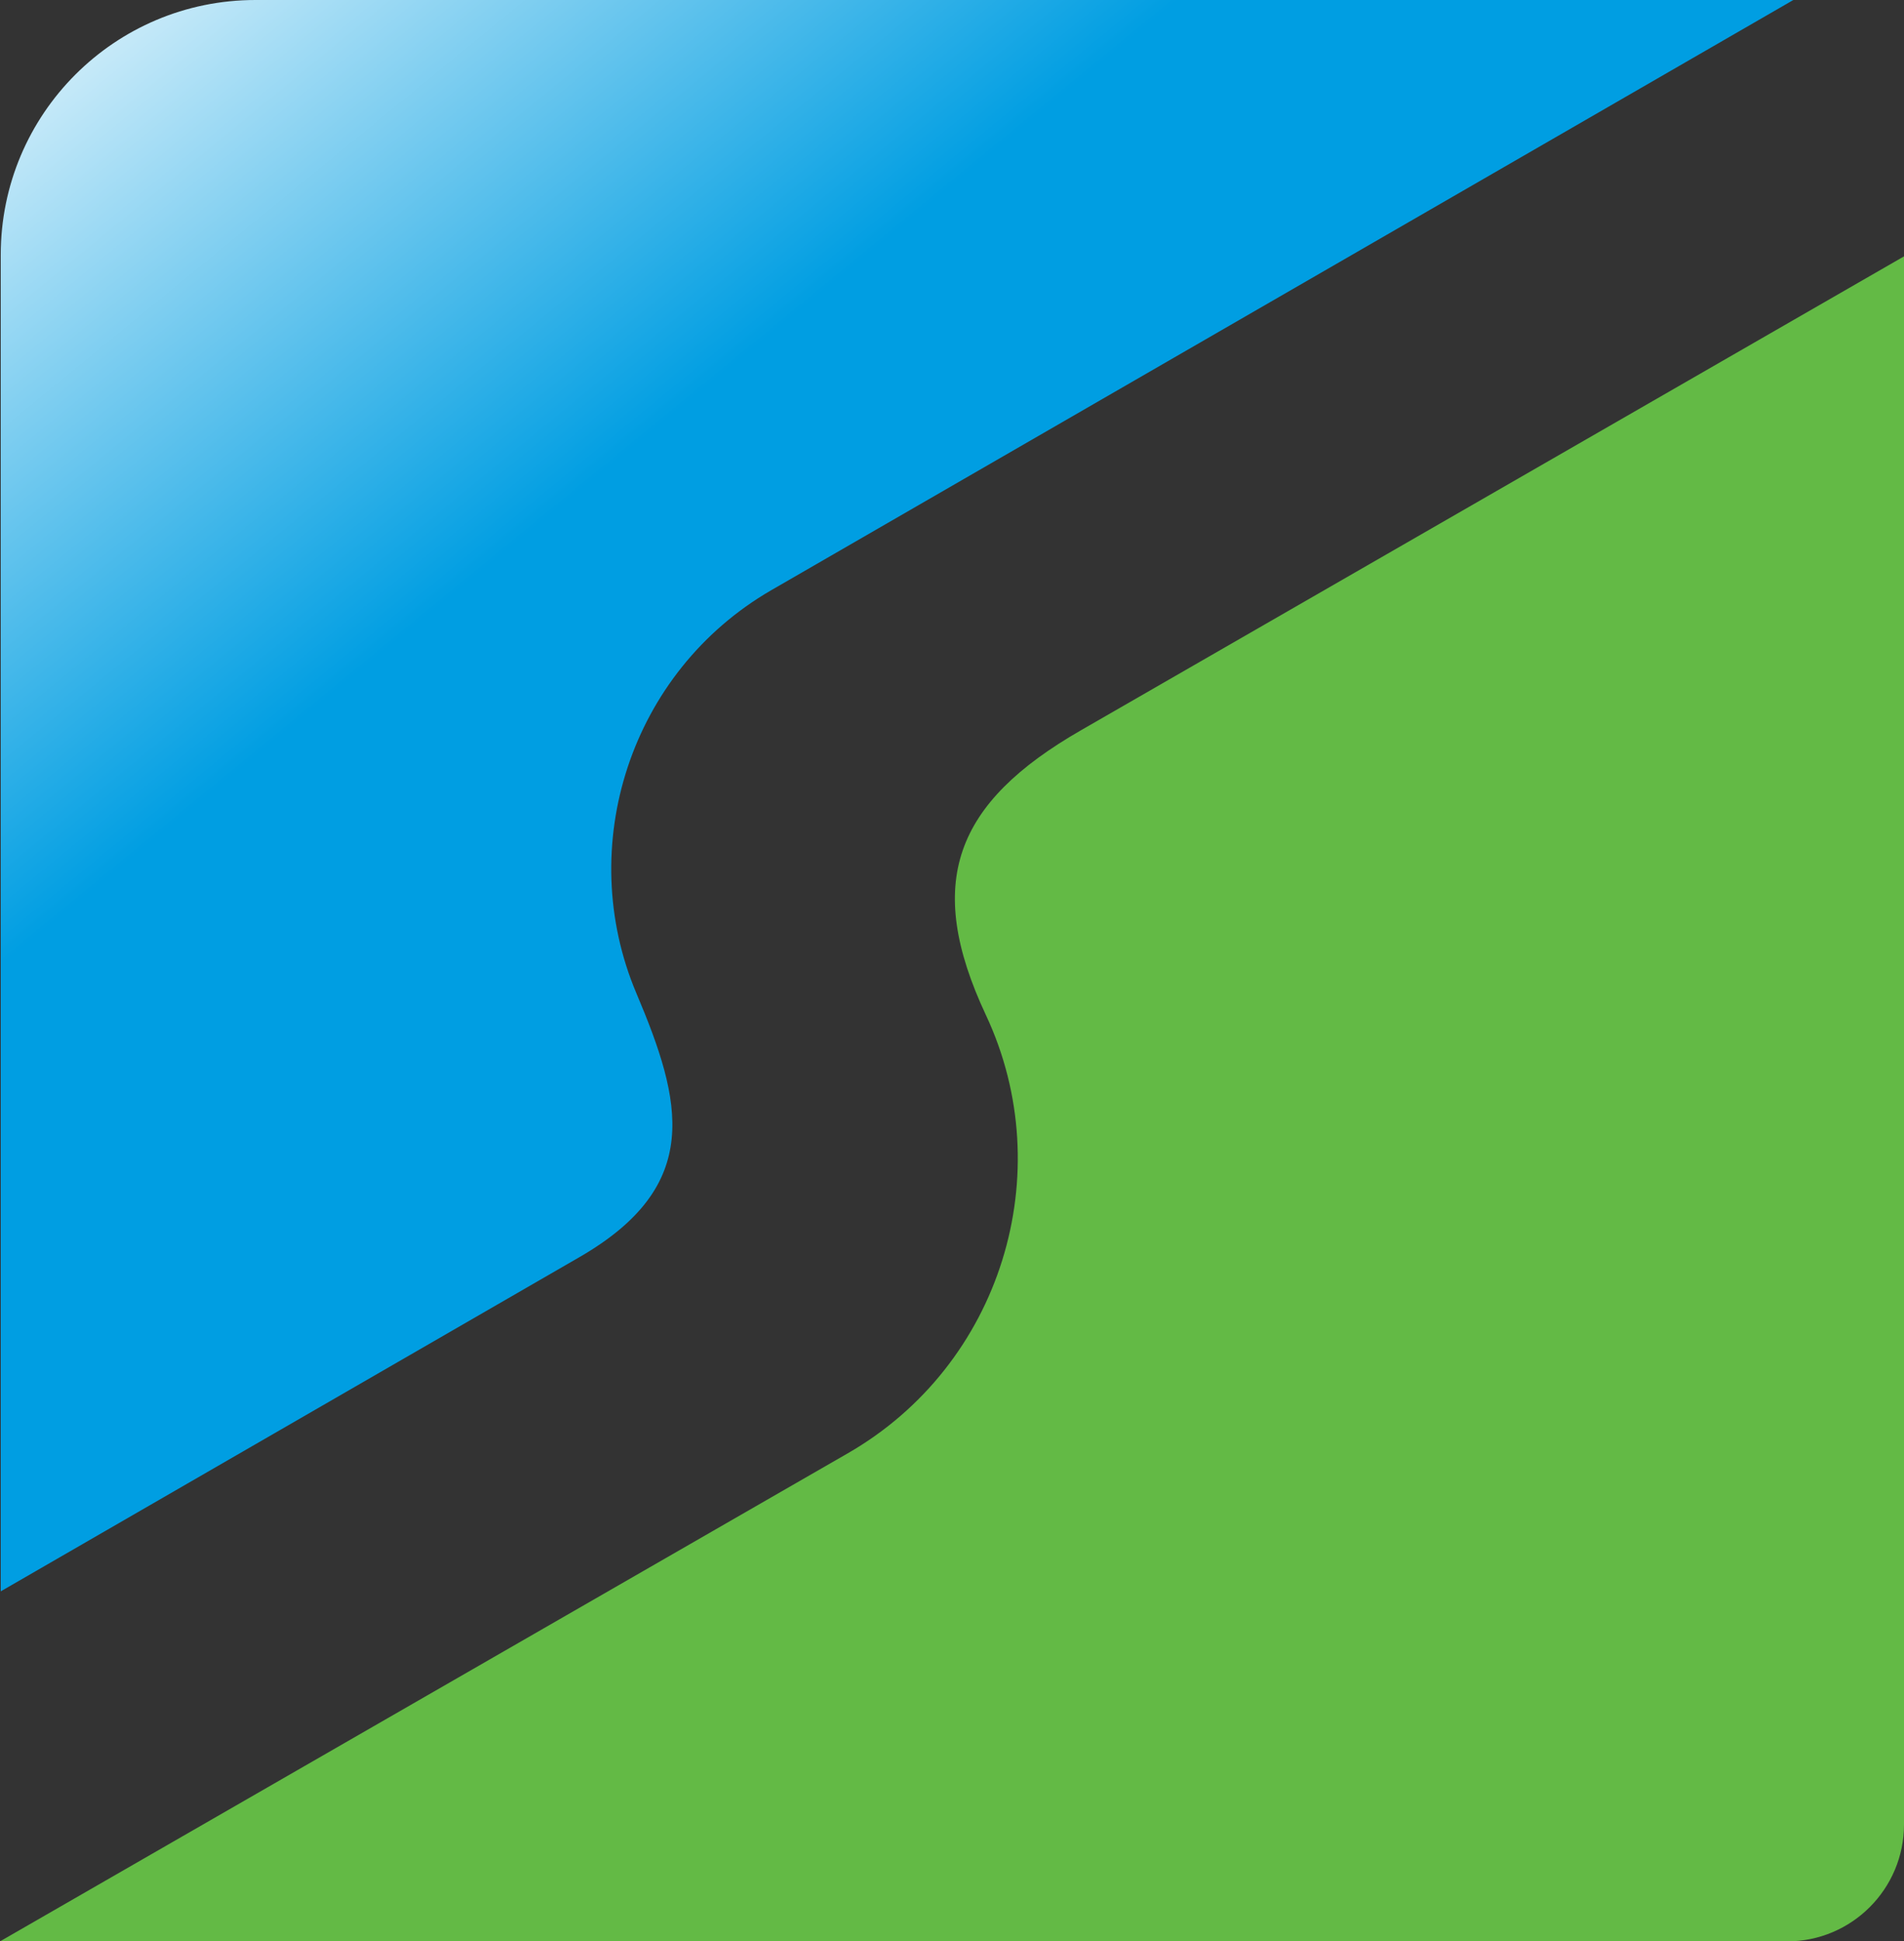
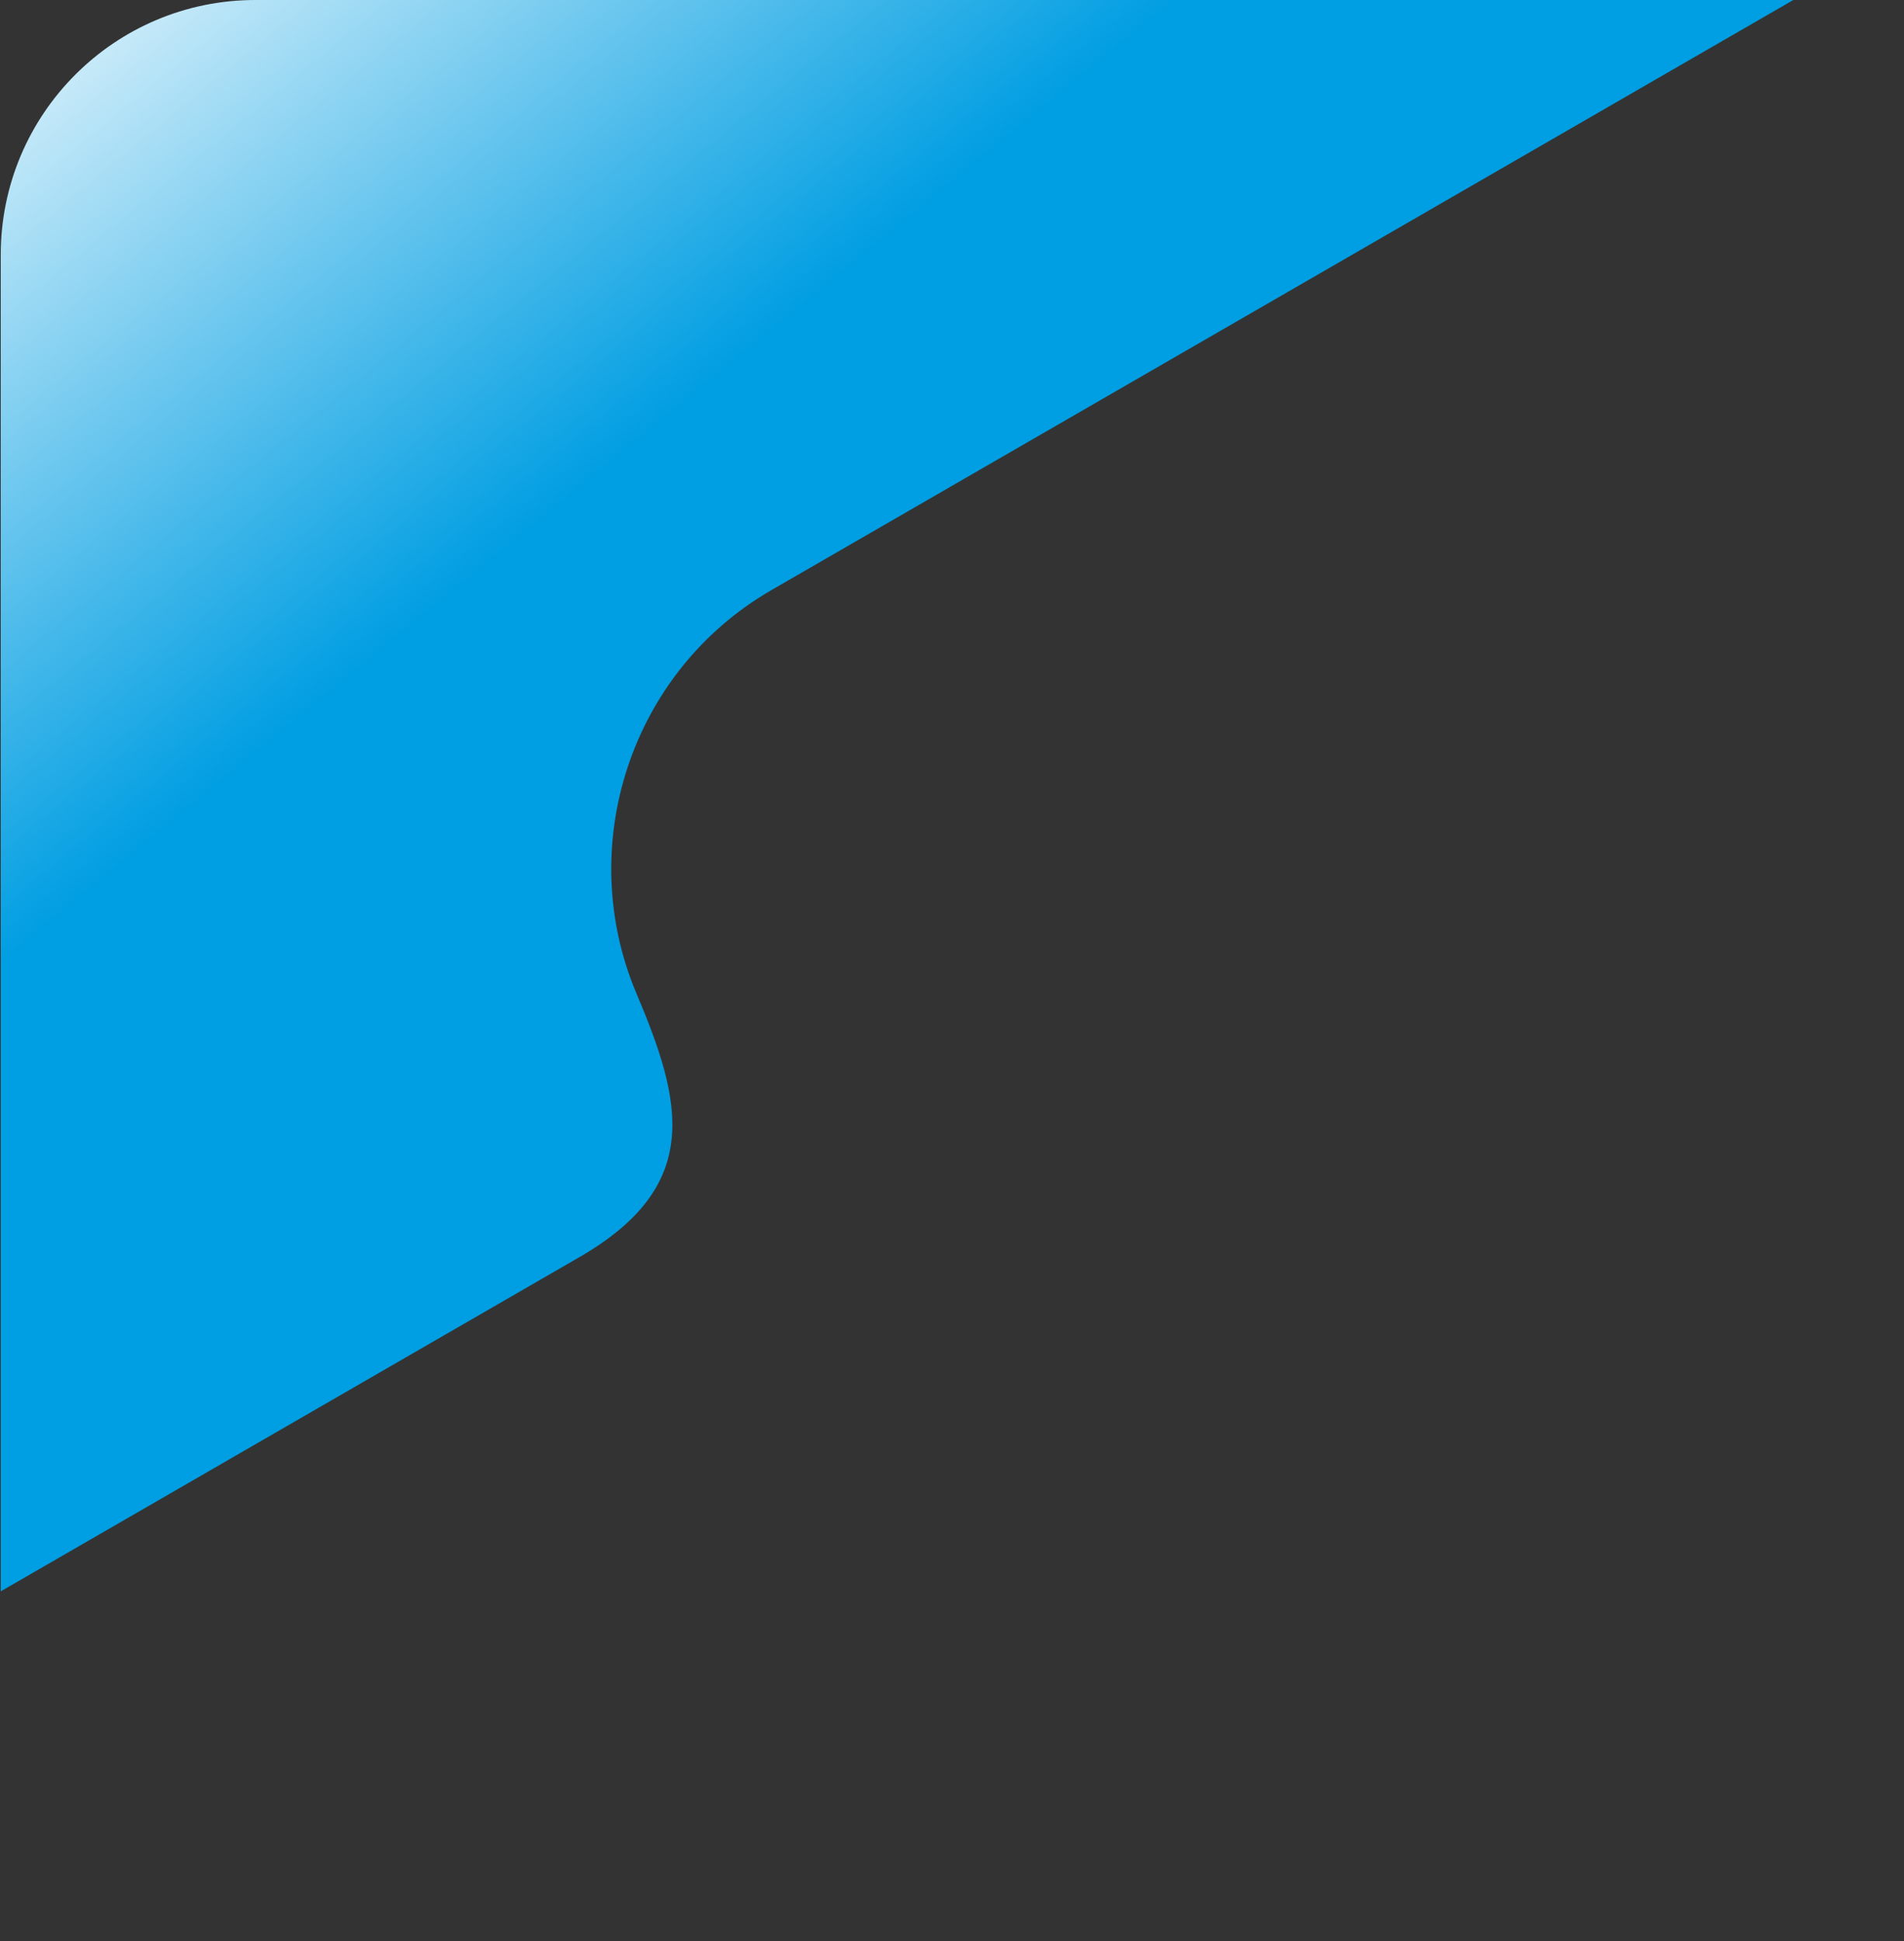
<svg xmlns="http://www.w3.org/2000/svg" id="Camada_2" data-name="Camada 2" viewBox="0 0 277.37 282.75">
  <rect x="0" y="0" width="277.37" height="282.75" fill="#333333" stroke="none" />
  <defs>
    <style>
      .cls-1 {
        fill: url(#Gradiente_sem_nome);
      }

      .cls-1, .cls-2 {
        fill-rule: evenodd;
        stroke-width: 0px;
      }

      .cls-2 {
        fill: #63ba45;
      }
    </style>
    <linearGradient id="Gradiente_sem_nome" data-name="Gradiente sem nome" x1="90.35" y1="639.32" x2="13.82" y2="732.71" gradientTransform="translate(0 706) scale(1 -1)" gradientUnits="userSpaceOnUse">
      <stop offset="0" stop-color="#009ee2" />
      <stop offset="1" stop-color="#fff" />
    </linearGradient>
  </defs>
  <g id="Camada_1-2" data-name="Camada 1">
    <g>
      <path class="cls-1" d="m37.21,0h224.04L112.39,85.94c-20.59,11.89-28.73,37.35-19.68,58.73,6.66,15.74,9.8,27.98-8.29,38.42L.11,231.77V37.1C.11,16.61,16.72,0,37.21,0Z" />
-       <path class="cls-2" d="m277.37,37.34v228.38c0,9.4-7.62,17.03-17.03,17.03H0l123.46-71.06c22.45-12.88,30.94-40.88,20.17-63.84-9.03-19.26-4.61-30.89,13.86-41.5,0,0,119.88-69.01,119.88-69.01Z" />
    </g>
  </g>
</svg>